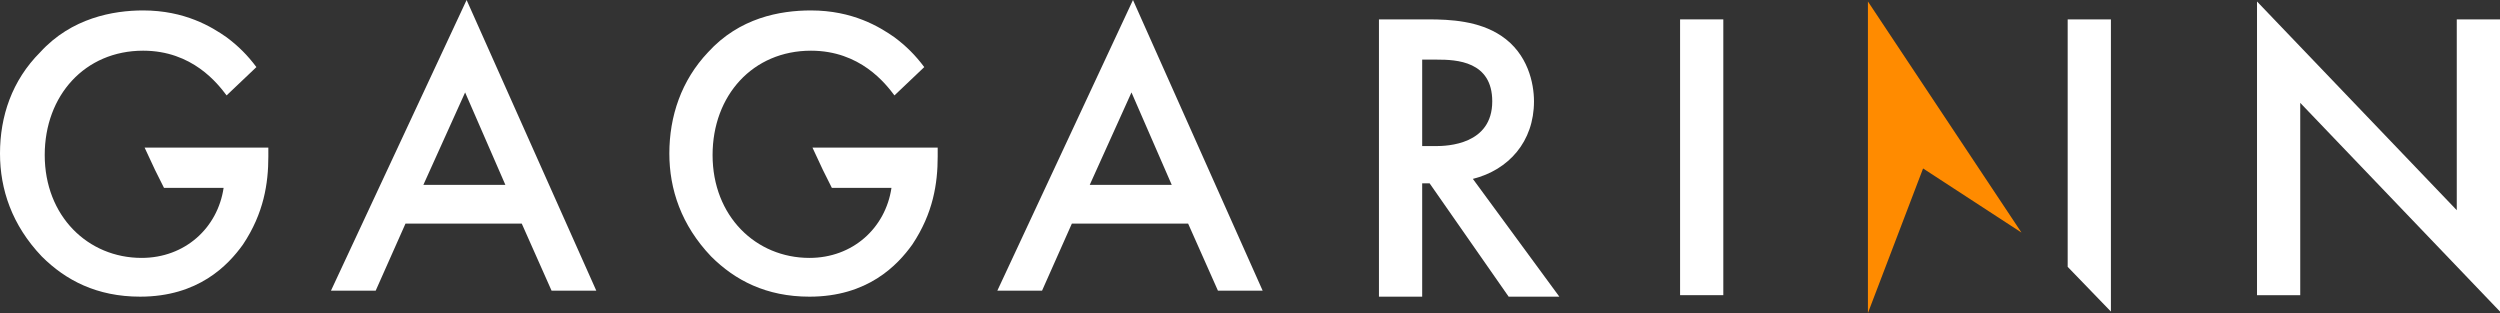
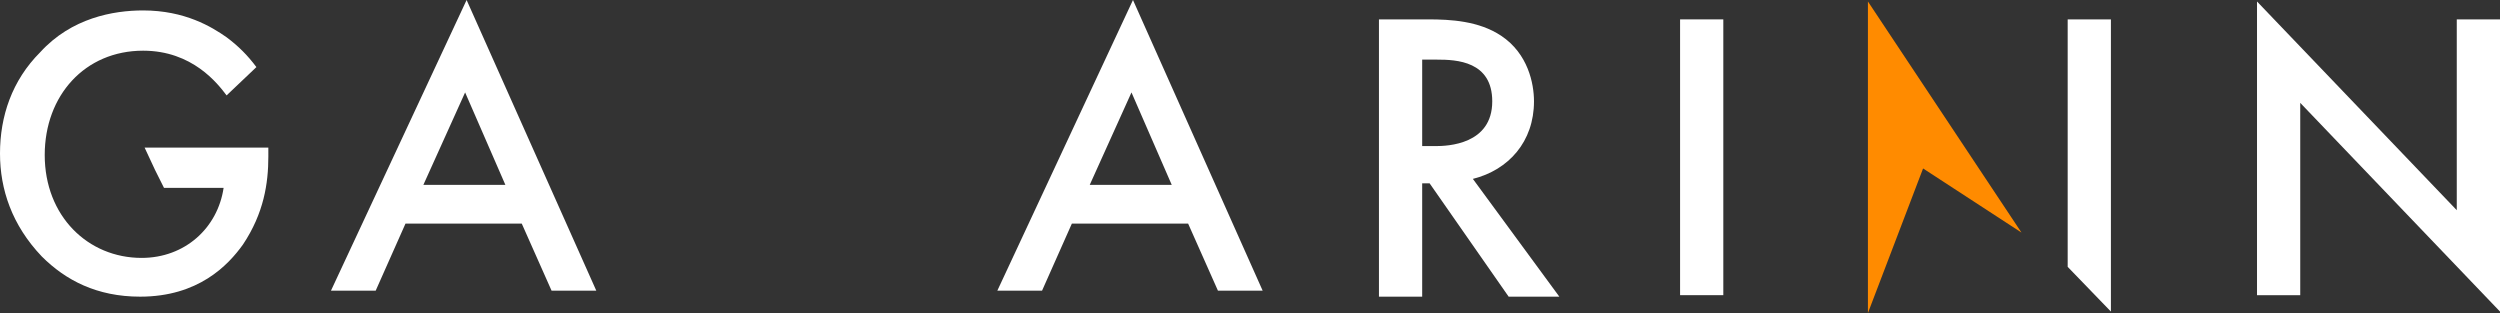
<svg xmlns="http://www.w3.org/2000/svg" baseProfile="tiny" id="Слой_1" x="0px" y="0px" viewBox="0 0 167.7 21" xml:space="preserve">
  <rect x="0" y="0" width="167.7" height="21" fill="#333333" stroke="none" />
  <path fill="#FFFFFF" d="M33.9,12.4l-2.7-6.2l-2.8,6.2H33.9z M35,15h-7.8l-2,4.5h-3L31.3,0L40,19.5h-3L35,15z" />
  <path fill="#FFFFFF" d="M78.6,12.4l-2.7-6.2l-2.8,6.2H78.6z M79.7,15h-7.8l-2,4.5h-3L76,0l8.7,19.5h-3L79.7,15z" />
  <polygon fill="#FF8B00" points="125.3,21 125.3,0.1 135.6,15.6 129,11.3 " />
  <rect x="112.7" y="1.3" fill="#FFFFFF" width="2.9" height="18.5" />
  <polygon fill="#FFFFFF" points="151.4,19.8 151.4,0.1 164.8,14.1 164.8,1.3 167.7,1.3 167.7,20.9 154.3,6.9 154.3,19.8 " />
  <polygon fill="#FFFFFF" points="138.7,1.3 138.7,17.9 141.6,20.9 141.6,1.3 " />
  <path fill="#FFFFFF" d="M95.4,9.8h0.9c0.8,0,3.8-0.1,3.8-3c0-2.7-2.4-2.8-3.7-2.8h-1V9.8z M95.8,1.3c1.5,0,3.4,0.1,4.9,1.1 c1.8,1.2,2.2,3.2,2.2,4.4c0,2.7-1.7,4.6-4.1,5.2l5.8,7.9h-3.4l-5.3-7.6h-0.5v7.6h-2.9V1.3H95.8z" />
  <path fill="#FFFFFF" d="M13.1,9.9L13.1,9.9l-3.4,0l0.7,1.5l0.6,1.2h2.2H15c-0.4,2.7-2.6,4.7-5.5,4.7c-3.6,0-6.5-2.8-6.5-6.9 c0-4,2.7-7,6.6-7c3.3,0,5,2.2,5.6,3l2-1.9c-0.6-0.8-1.2-1.4-2-2c-1-0.7-2.8-1.8-5.6-1.8c-2,0-4.8,0.5-6.9,2.8C0.8,5.4,0,7.8,0,10.3 c0,2.4,0.8,4.8,2.8,6.9c1.6,1.6,3.7,2.7,6.6,2.7c3.9,0,5.9-2.1,6.9-3.5c1.4-2.1,1.7-4.1,1.7-5.9V9.9H13.1z" />
-   <path fill="#FFFFFF" d="M57.9,9.9L57.9,9.9l-3.4,0l0.7,1.5l0.6,1.2h2.2h1.8c-0.4,2.7-2.6,4.7-5.5,4.7c-3.6,0-6.5-2.8-6.5-6.9 c0-4,2.7-7,6.6-7c3.3,0,5,2.2,5.6,3l2-1.9c-0.6-0.8-1.2-1.4-2-2c-1-0.7-2.8-1.8-5.6-1.8c-2.1,0-4.8,0.5-6.9,2.8 c-1.8,1.9-2.6,4.3-2.6,6.8c0,2.4,0.8,4.8,2.8,6.9c1.6,1.6,3.7,2.7,6.6,2.7c3.9,0,5.9-2.1,6.9-3.5c1.4-2.1,1.7-4.1,1.7-5.9V9.9H57.9z " />
</svg>